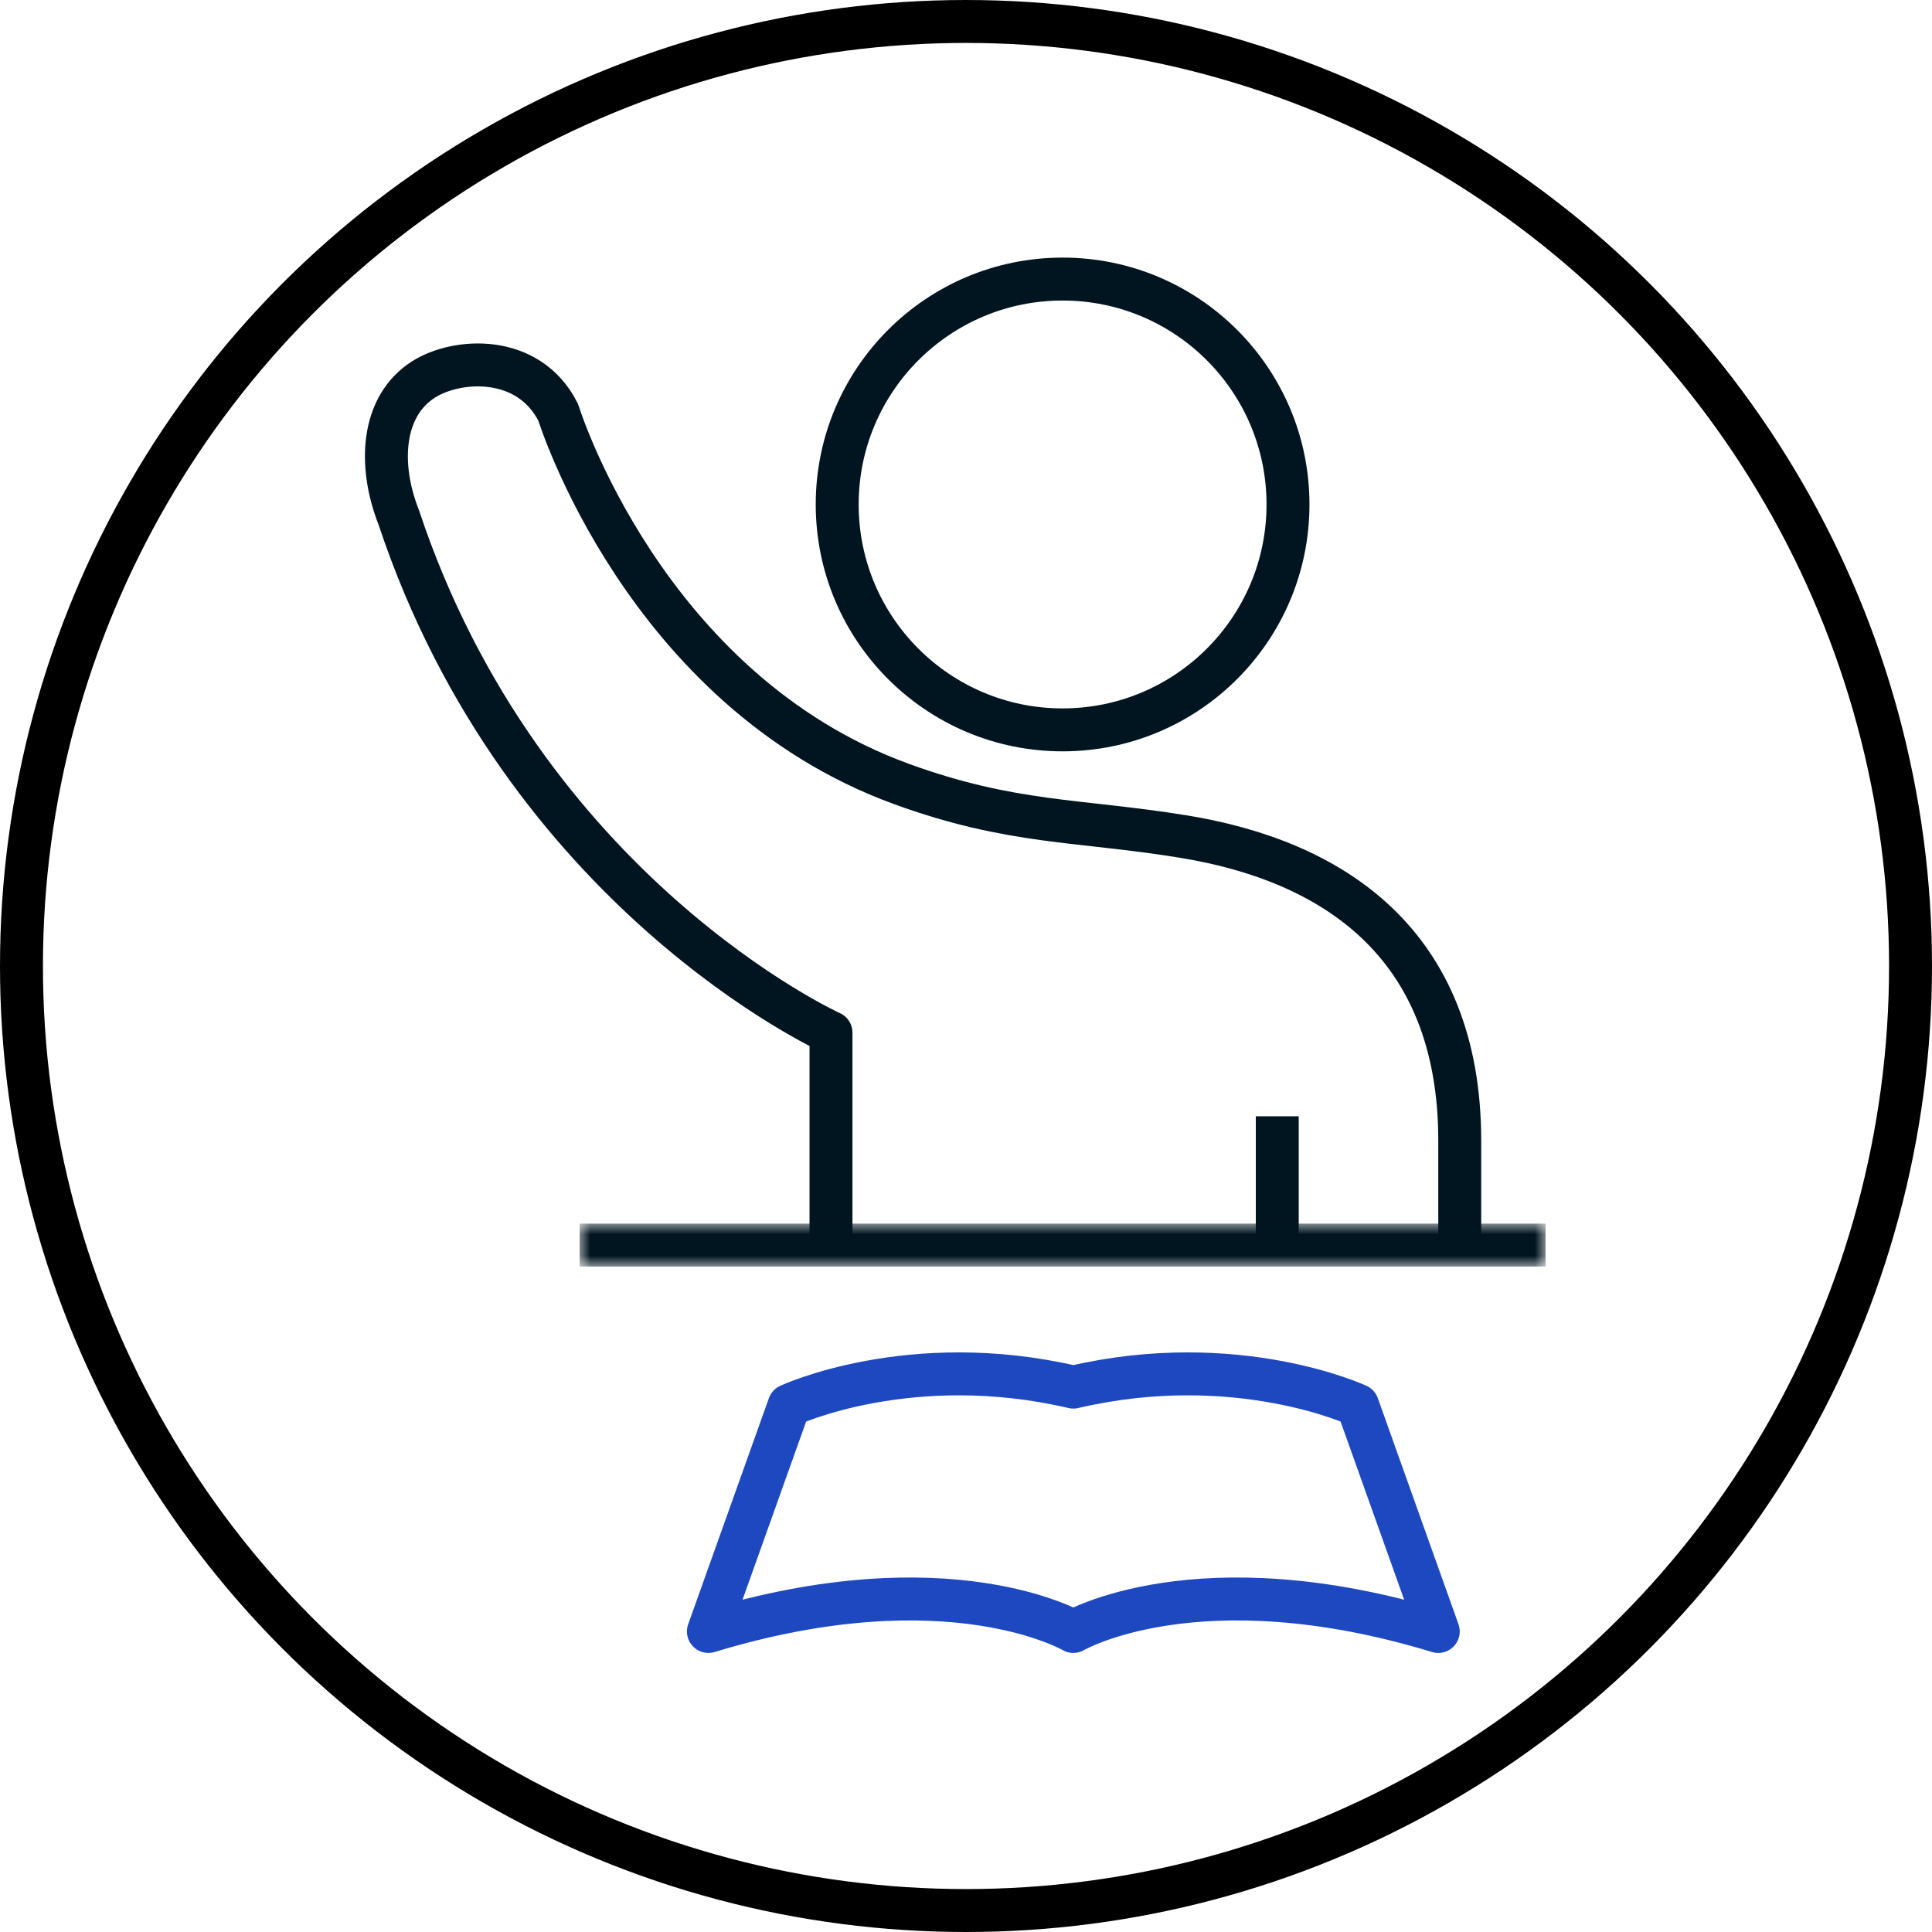
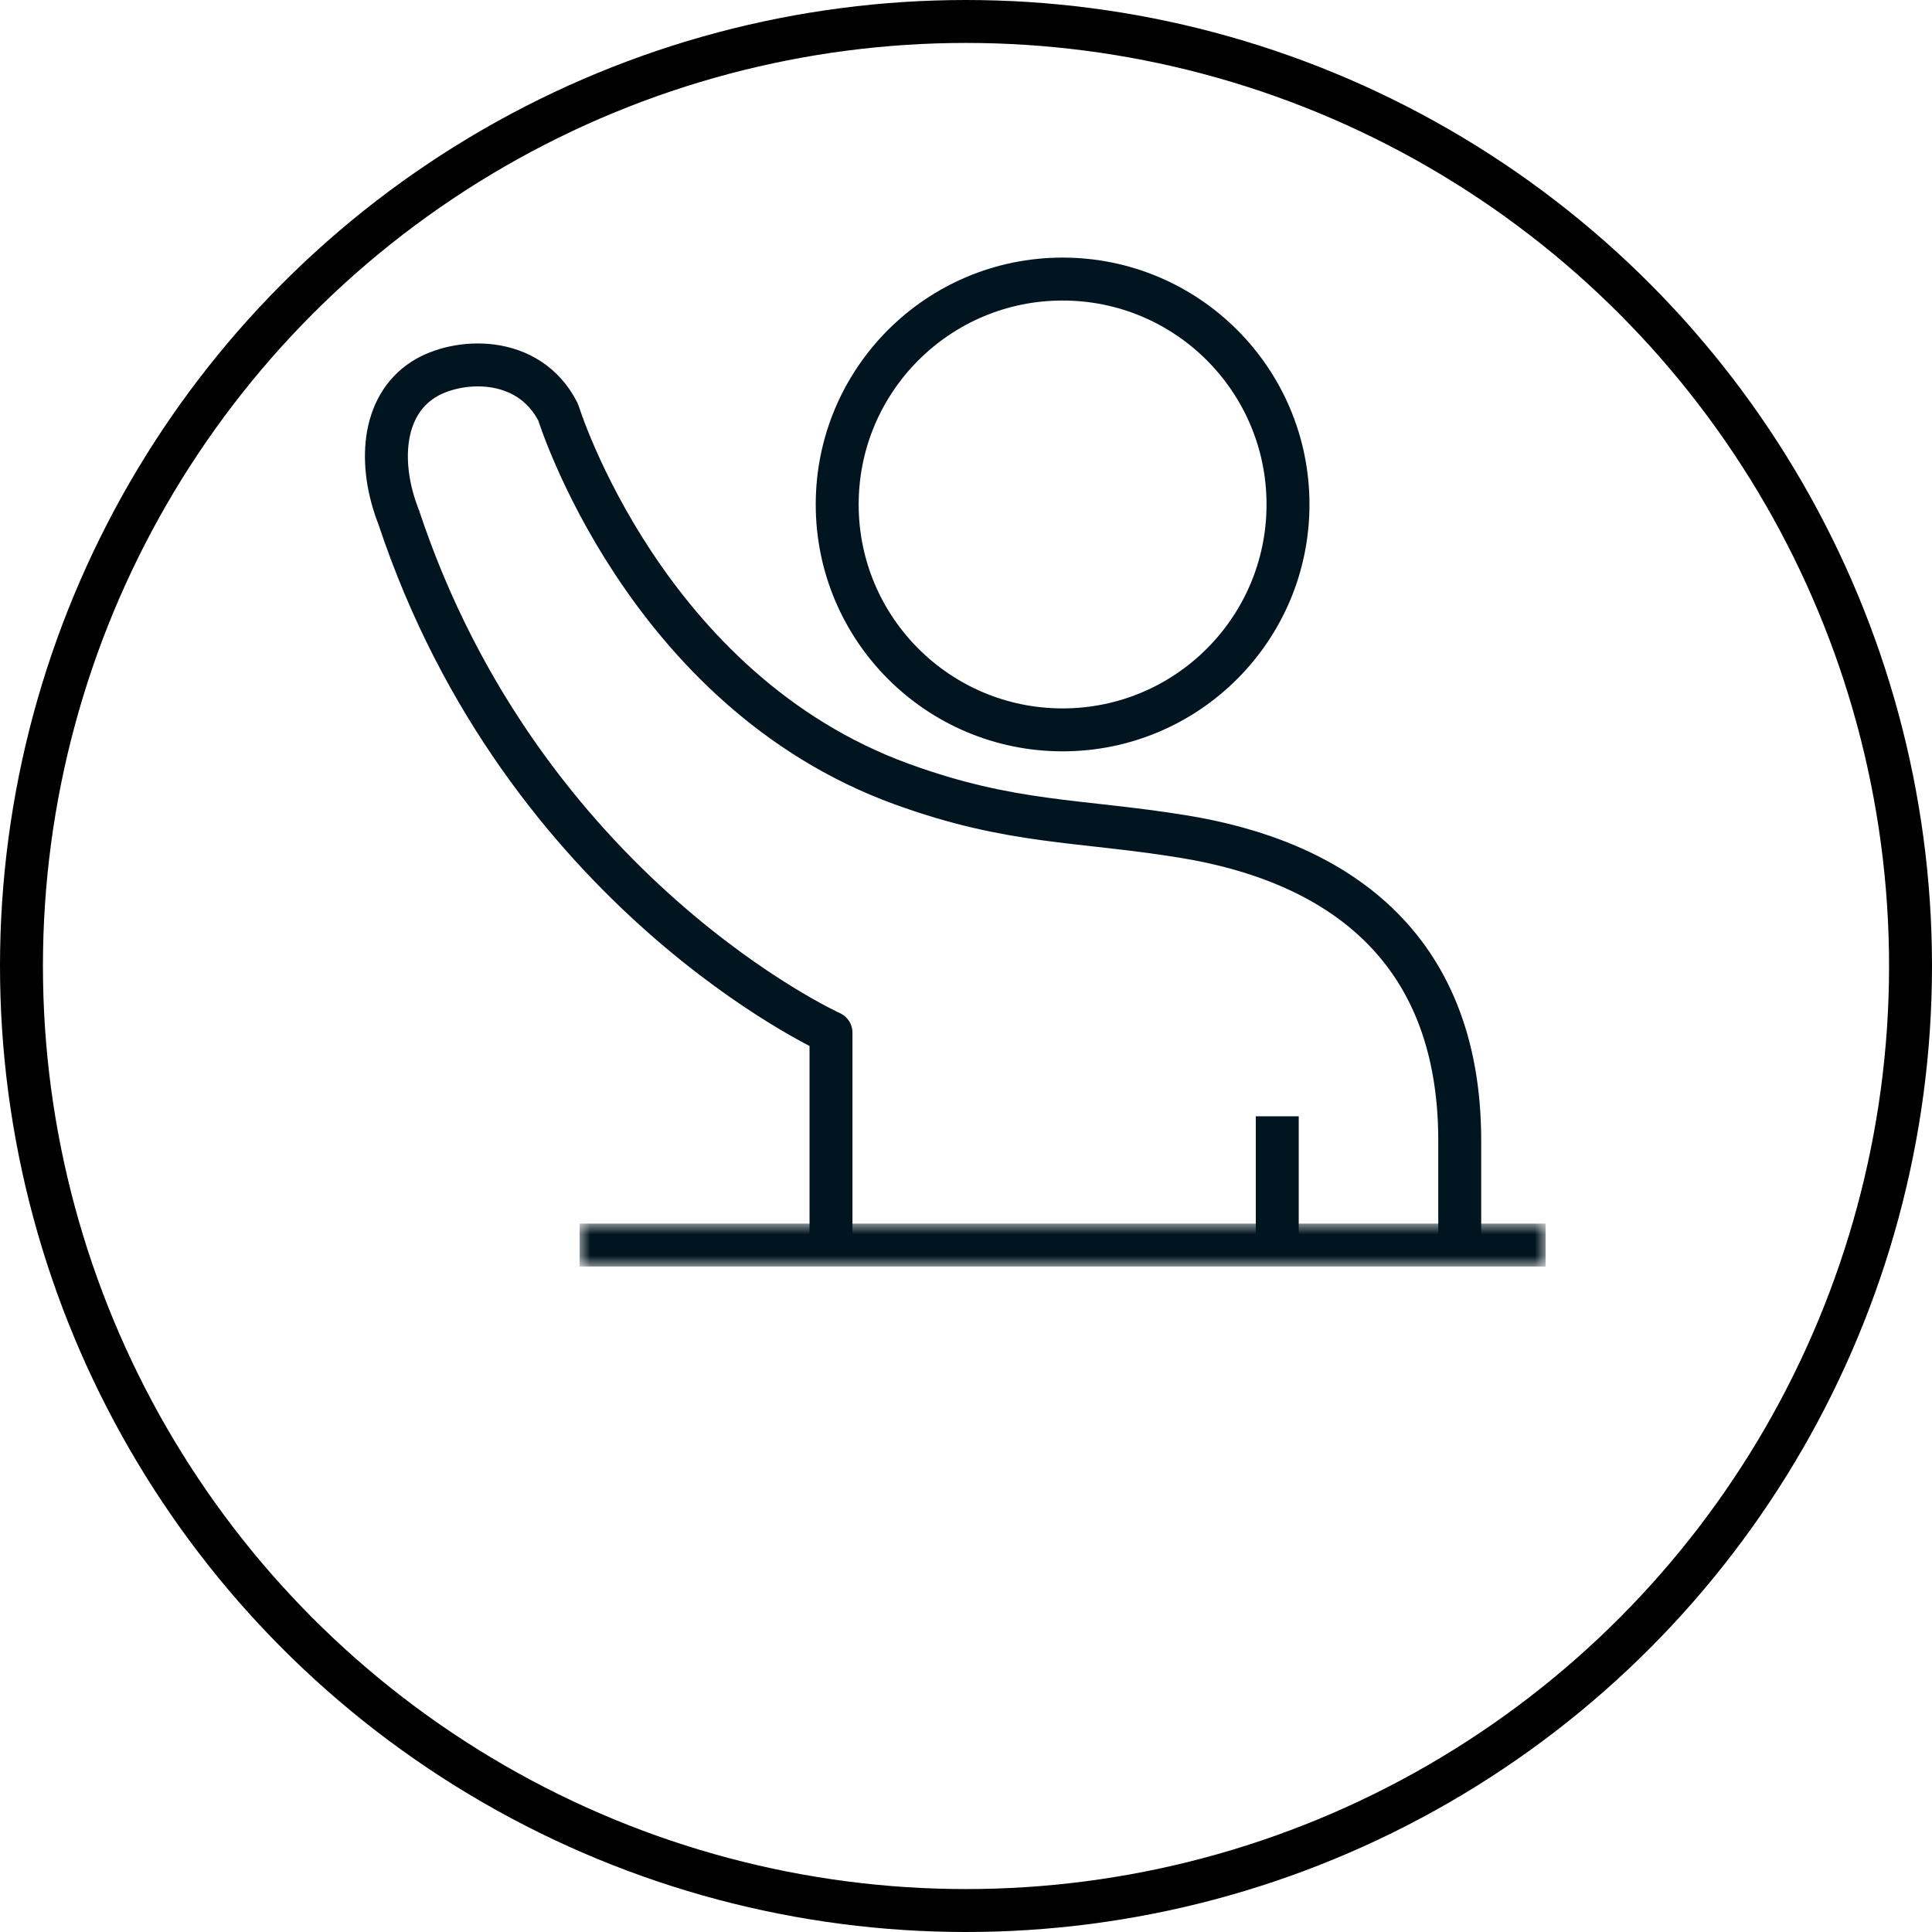
<svg xmlns="http://www.w3.org/2000/svg" xmlns:xlink="http://www.w3.org/1999/xlink" width="90px" height="90px" viewBox="0 0 90 90" version="1.1">
  <title>Group 8</title>
  <defs>
    <polygon id="path-1" points="0 0 45 0 45 2 0 2" />
  </defs>
  <g id="B2OF" stroke="none" stroke-width="1" fill="none" fill-rule="evenodd">
    <g id="B2OF-About-v2-stacked-w-icons-only" transform="translate(-855, -3030)">
      <g id="Group-8" transform="translate(856, 3031)">
        <circle id="Oval" stroke="#000000" stroke-width="2" cx="44" cy="44" r="44" />
        <g id="Group-12" transform="translate(17, 12)">
-           <path d="M15,63 L18.76,52.467 C18.76,52.467 24.389,49.84 32,51.617 C39.612,49.84 45.242,52.467 45.242,52.467 L49,63 C37.804,59.595 32,63 32,63 C32,63 26.196,59.595 15,63 Z" id="Stroke-1" stroke="#1D48C0" stroke-width="2" stroke-linejoin="round" />
          <path d="M50,45 L50,40.137 C50,30.863 43.999,27.083 37.11,25.968 C32.226,25.175 29.136,25.393 24,23.523 C12.002,19.155 8.004,6.209 8.004,6.209 C6.619,3.469 3.282,3.687 1.725,4.679 C-0.237,5.932 -0.381,8.672 0.572,11.092 C6.391,28.612 20.711,35.106 20.711,35.106 L20.711,45" id="Stroke-3" stroke="#011520" stroke-width="2" stroke-linejoin="round" />
          <line x1="41.5" y1="45" x2="41.5" y2="39" id="Stroke-5" stroke="#011520" stroke-width="2" stroke-linejoin="round" />
          <g id="Group-9" transform="translate(9, 44)">
            <mask id="mask-2" fill="white">
              <use xlink:href="#path-1" />
            </mask>
            <g id="Clip-8" />
            <line x1="45" y1="1" x2="0" y2="1" id="Stroke-7" stroke="#011520" stroke-width="2" stroke-linejoin="round" mask="url(#mask-2)" />
          </g>
          <path d="M21,10.5 C21,16.299 25.701,21 31.5,21 C37.299,21 42,16.299 42,10.5 C42,4.701 37.299,0 31.5,0 C25.701,0 21,4.701 21,10.5 Z" id="Stroke-10" stroke="#011520" stroke-width="2" stroke-linejoin="round" />
        </g>
      </g>
    </g>
  </g>
</svg>